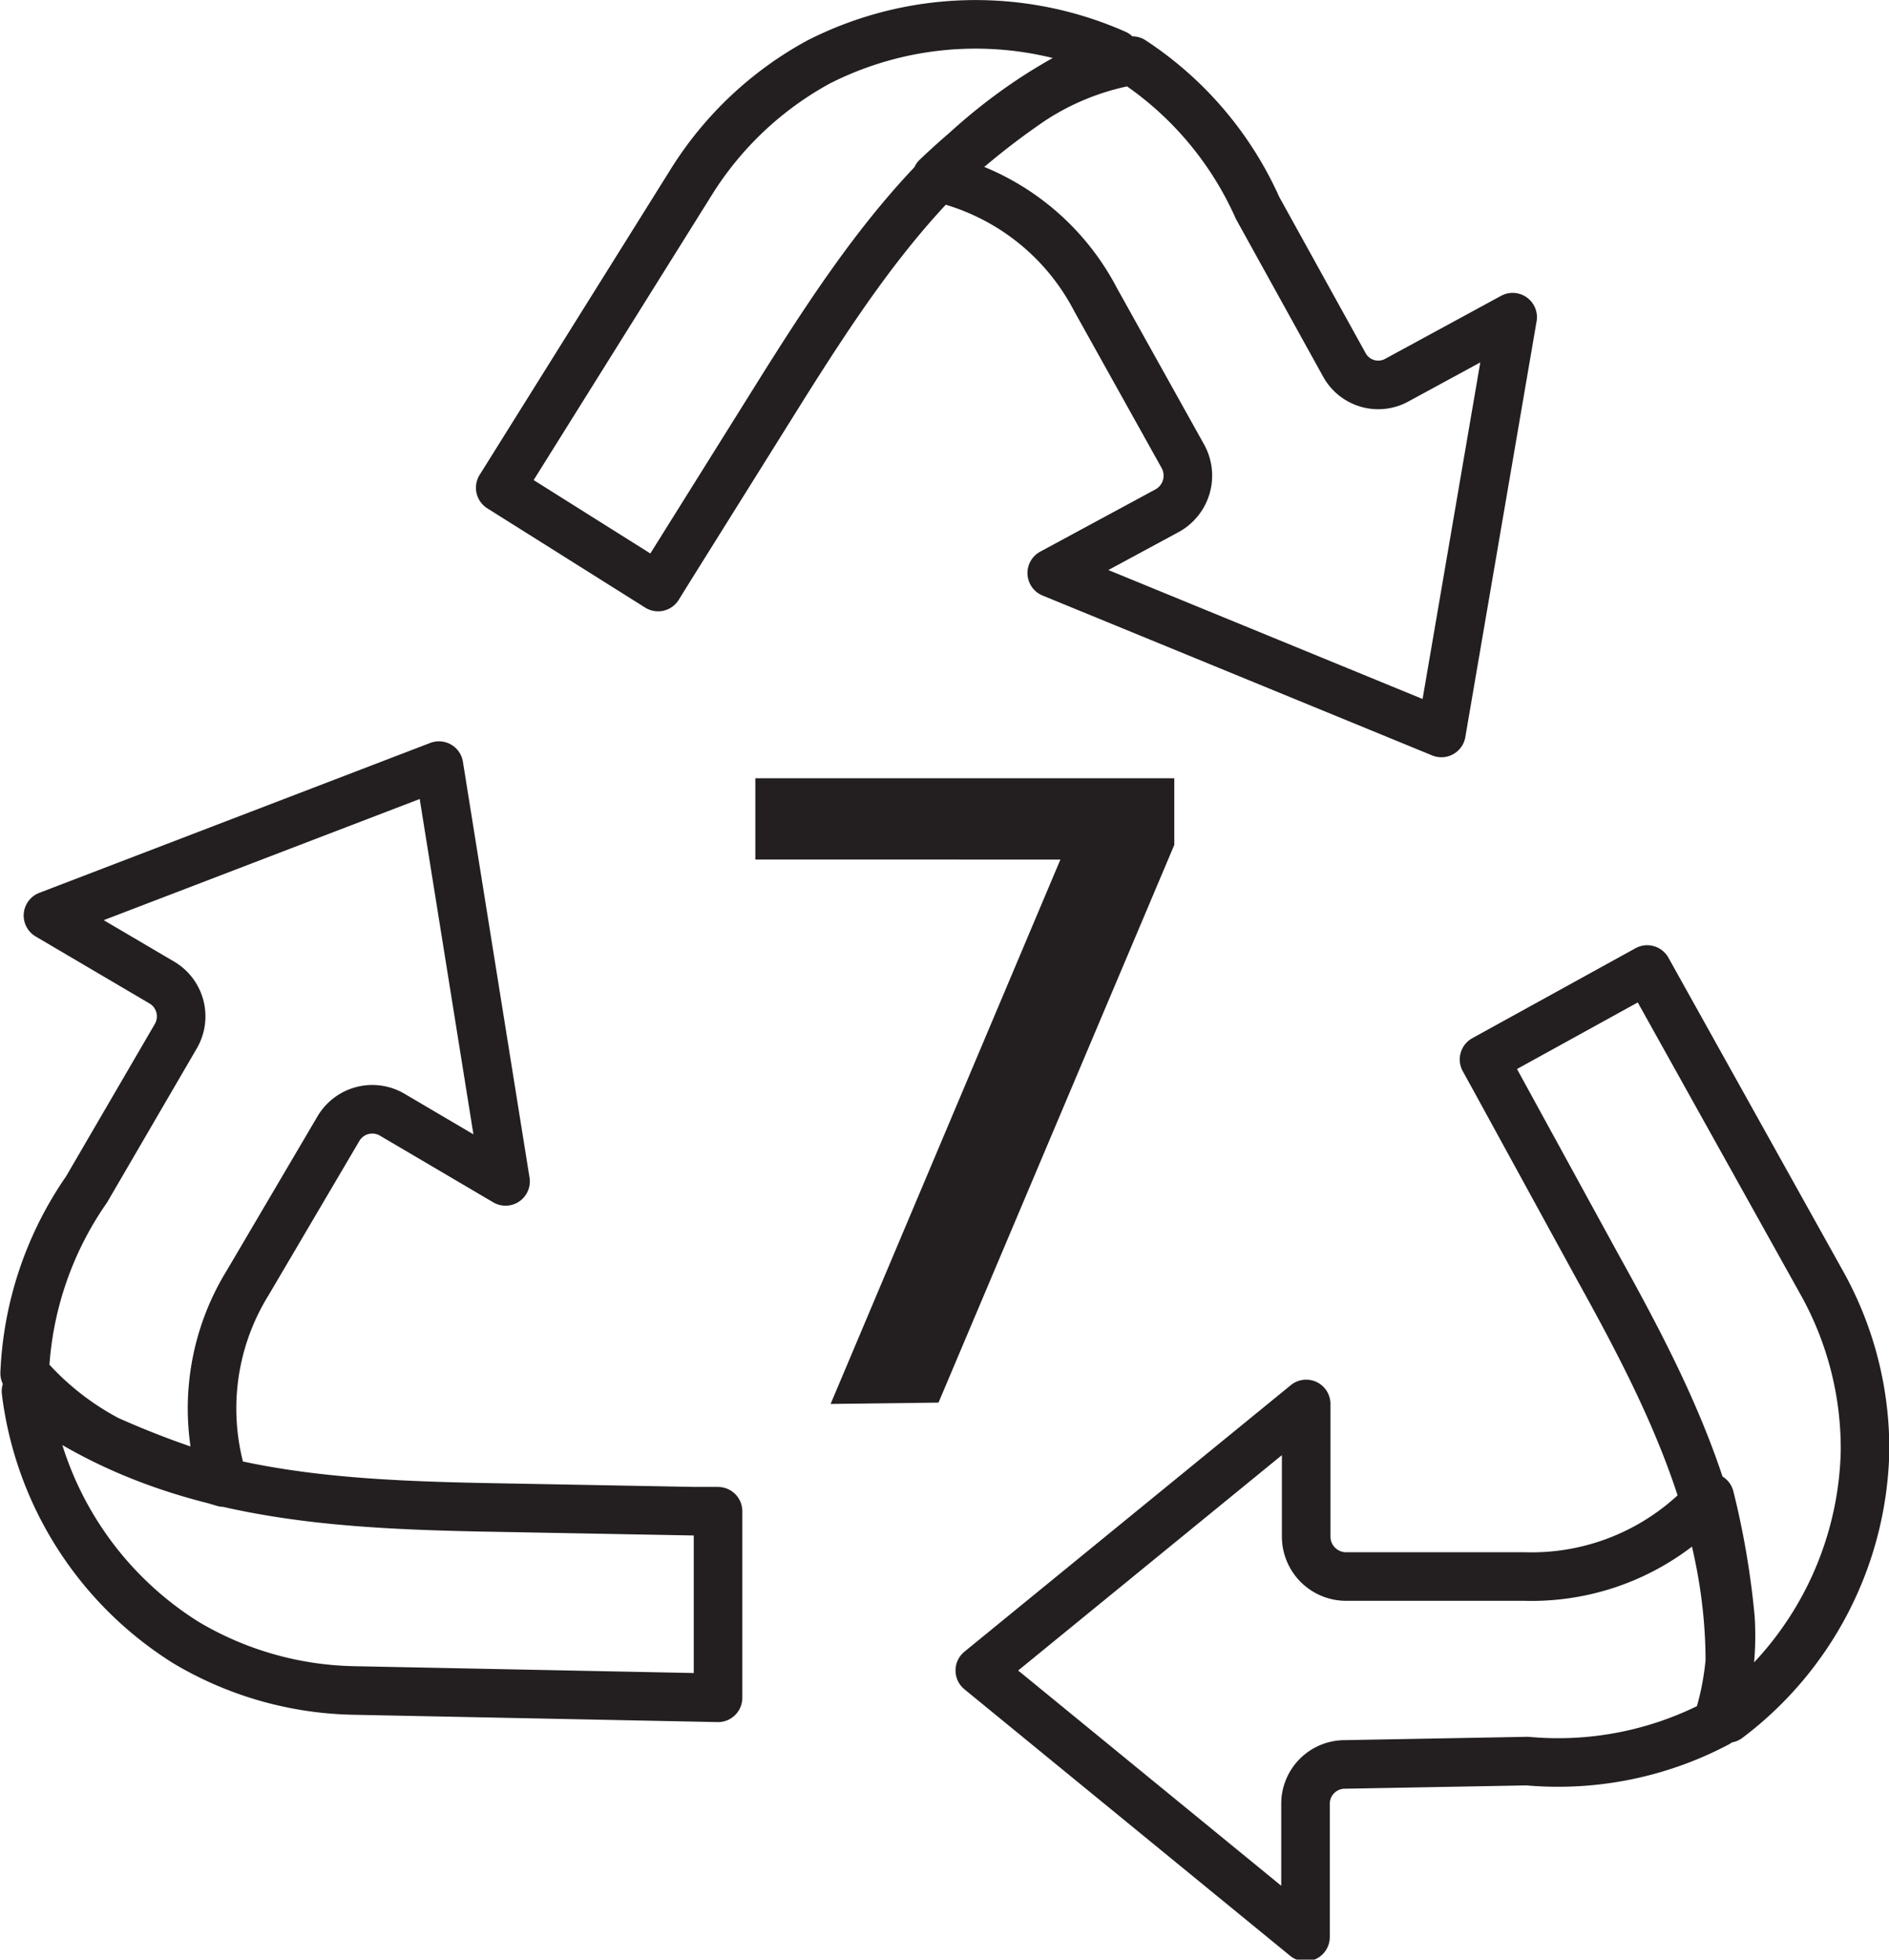
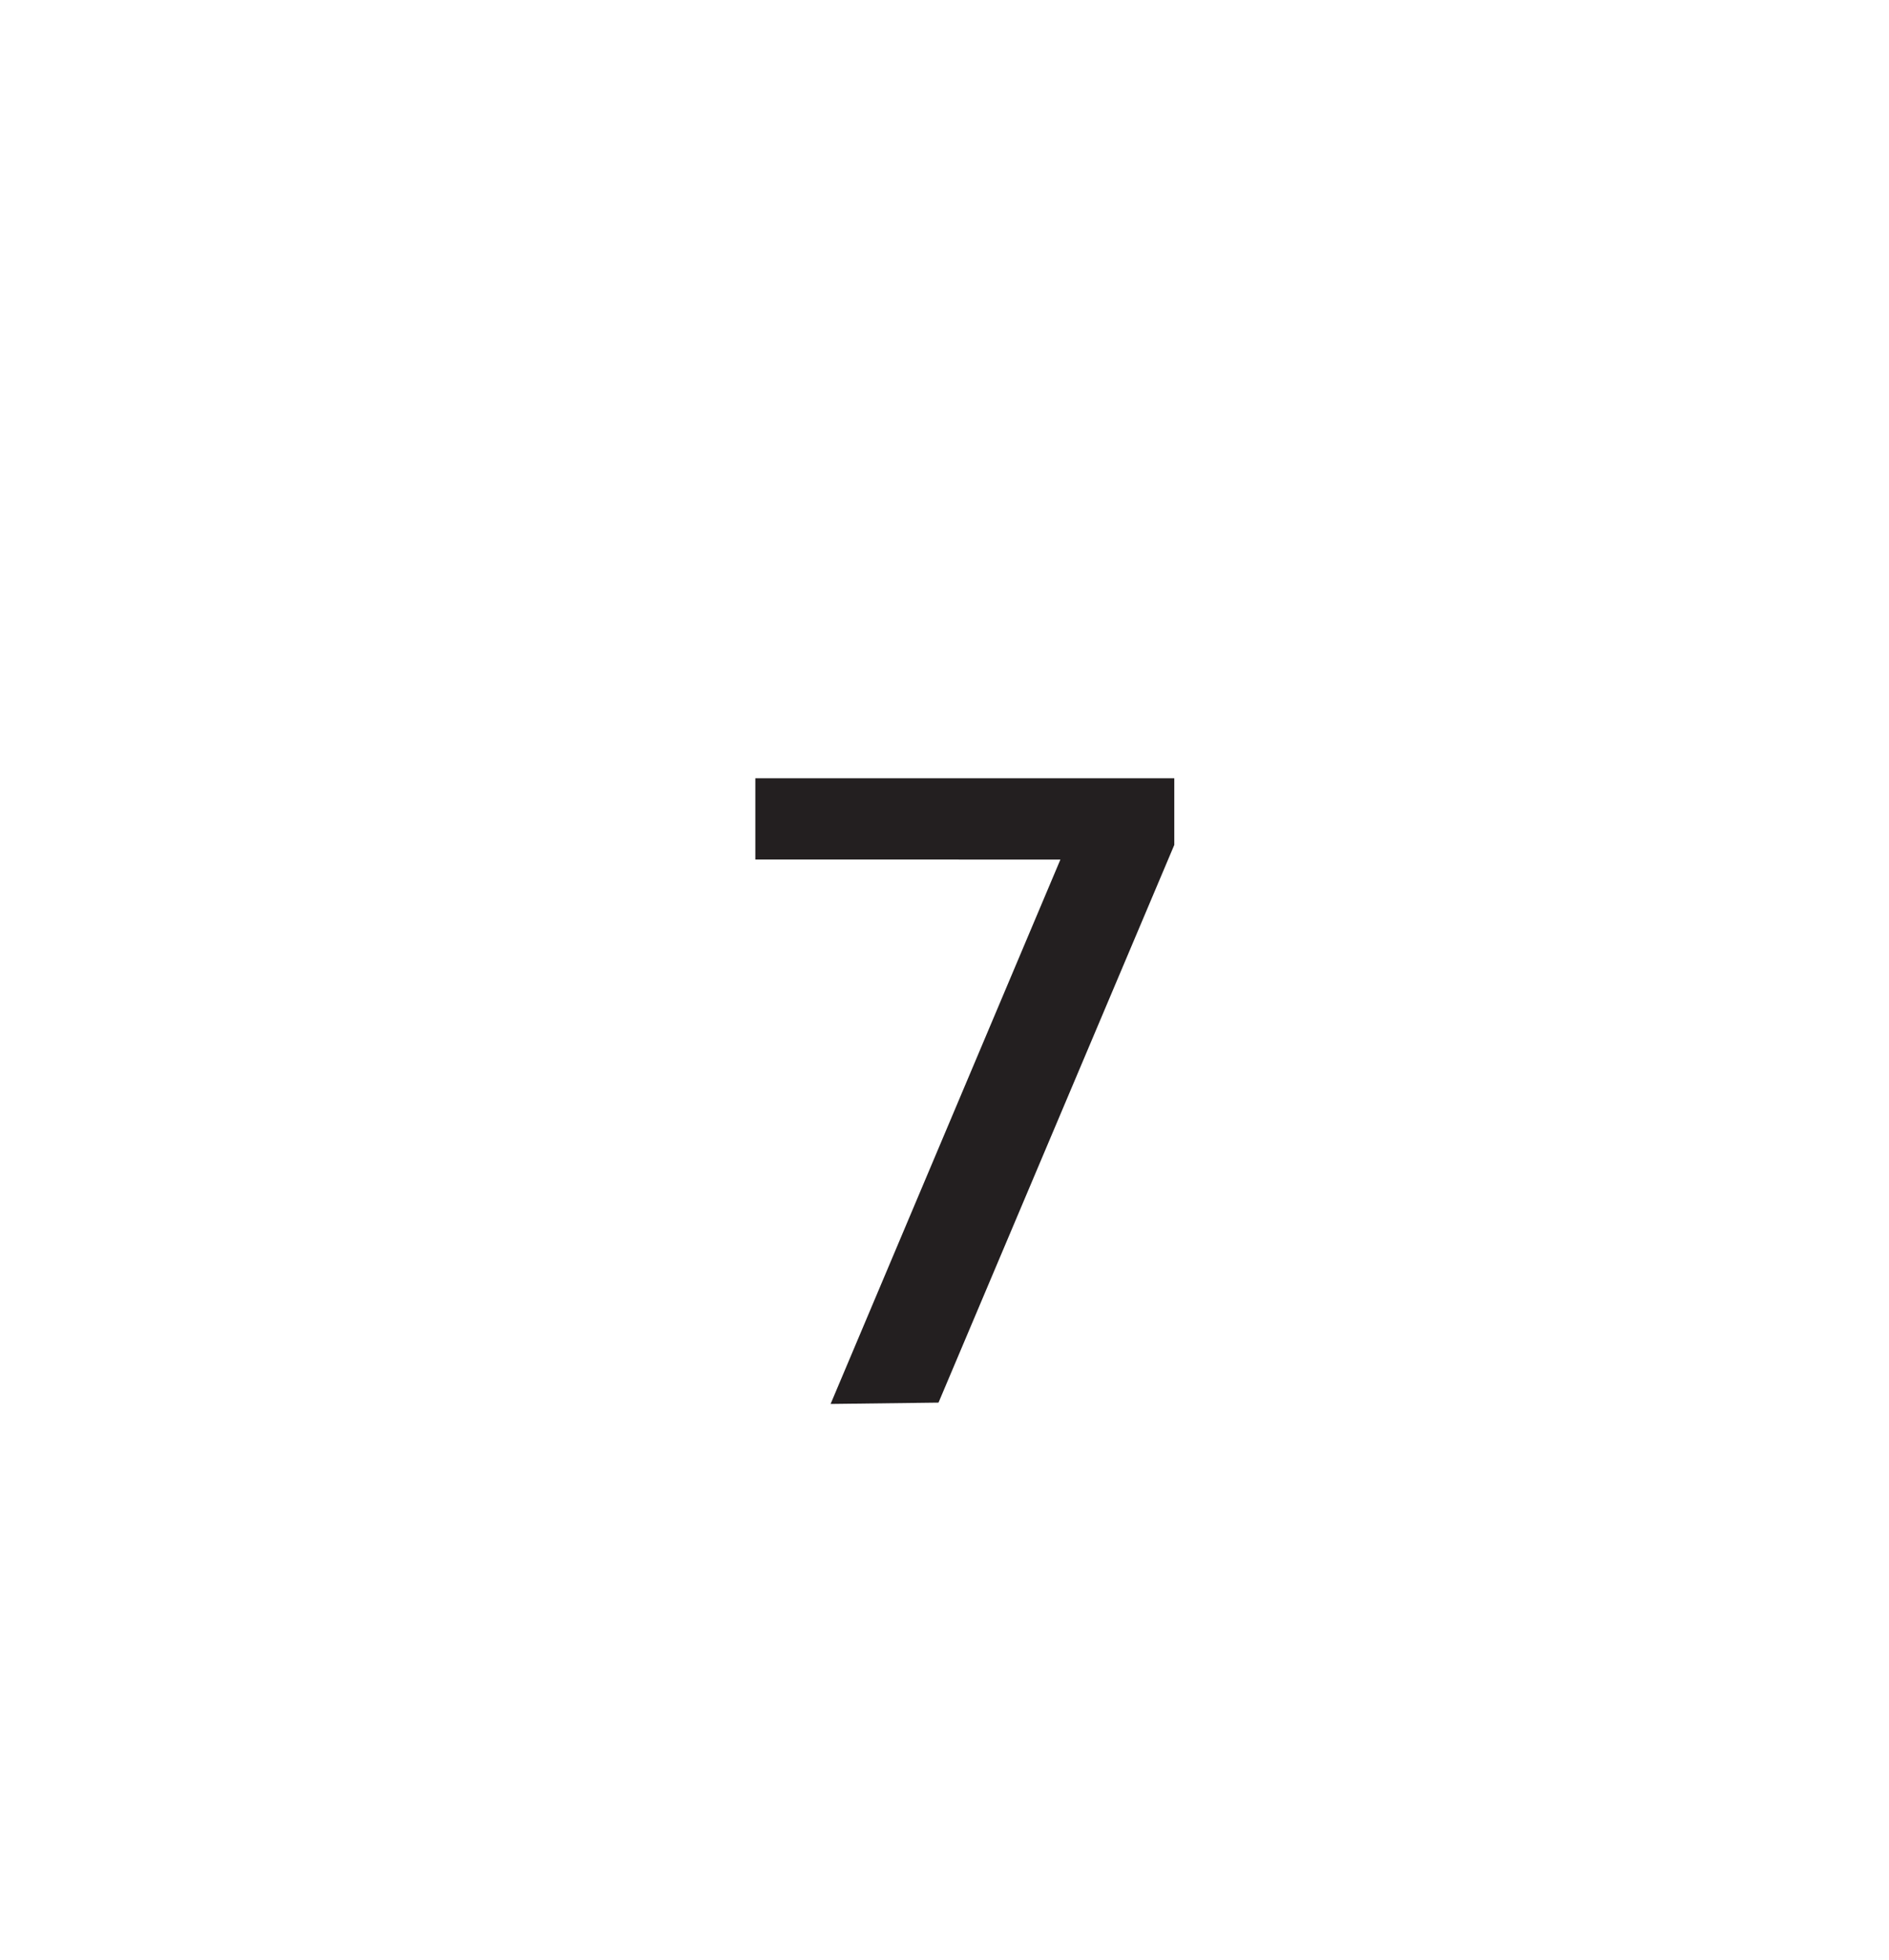
<svg xmlns="http://www.w3.org/2000/svg" viewBox="0 0 28.36 29.41">
  <title>7</title>
  <g id="Layer_2" data-name="Layer 2">
    <g id="Layer_1-2" data-name="Layer 1">
-       <path d="M20.18,5.47a.58.58,0,0,0,.8.23h0l1.73-.94L21.64,11,15.79,8.6l1.74-.94a.6.6,0,0,0,.23-.81h0L16.45,4.5a3.57,3.57,0,0,0-2.39-1.84A11.17,11.17,0,0,1,15.5,1.5,4,4,0,0,1,17,.91a5.15,5.15,0,0,1,1.88,2.21Zm-9.8-2.74A5.16,5.16,0,0,1,12.29.93,5.2,5.2,0,0,1,16.75.81l-.17.08c-2.24,1-3.54,2.88-4.8,4.88L10.06,8.52l-.18.29L7.51,7.32Zm9.81,23.75a.59.59,0,0,0-.59.59h0l0,2-4.89-4,4.9-4,0,2a.6.6,0,0,0,.59.59h2.69a3.6,3.6,0,0,0,2.78-1.19,12.12,12.12,0,0,1,.31,1.82,4.25,4.25,0,0,1-.2,1.57,5.12,5.12,0,0,1-2.85.57Zm7.16-7.23A5.1,5.1,0,0,1,28,21.79a5.17,5.17,0,0,1-2.06,4l0-.18c.22-2.45-.79-4.5-1.94-6.57l-1.56-2.85-.16-.29,2.45-1.35ZM2.64,15.55a.59.59,0,0,0-.22-.81h0l-1.7-1,5.87-2.25,1,6.24-1.7-1a.59.59,0,0,0-.81.21h0L3.72,19.25a3.59,3.59,0,0,0-.36,3,13.76,13.76,0,0,1-1.74-.64,4.25,4.25,0,0,1-1.25-1,5.21,5.21,0,0,1,.93-2.76Zm2.67,9.82a5.11,5.11,0,0,1-2.52-.72,5.2,5.2,0,0,1-2.4-3.77L.54,21c2,1.42,4.3,1.57,6.66,1.62l3.24.06h.34l0,2.8Z" style="fill:none;stroke:#231f20;stroke-linecap:round;stroke-linejoin:round;stroke-width:0.729px" />
      <path d="M12.47,21.07l3.45-8.17H11.34V11.68h6.29v1l-3.54,8.37Z" style="fill:#231f20" />
    </g>
  </g>
</svg>